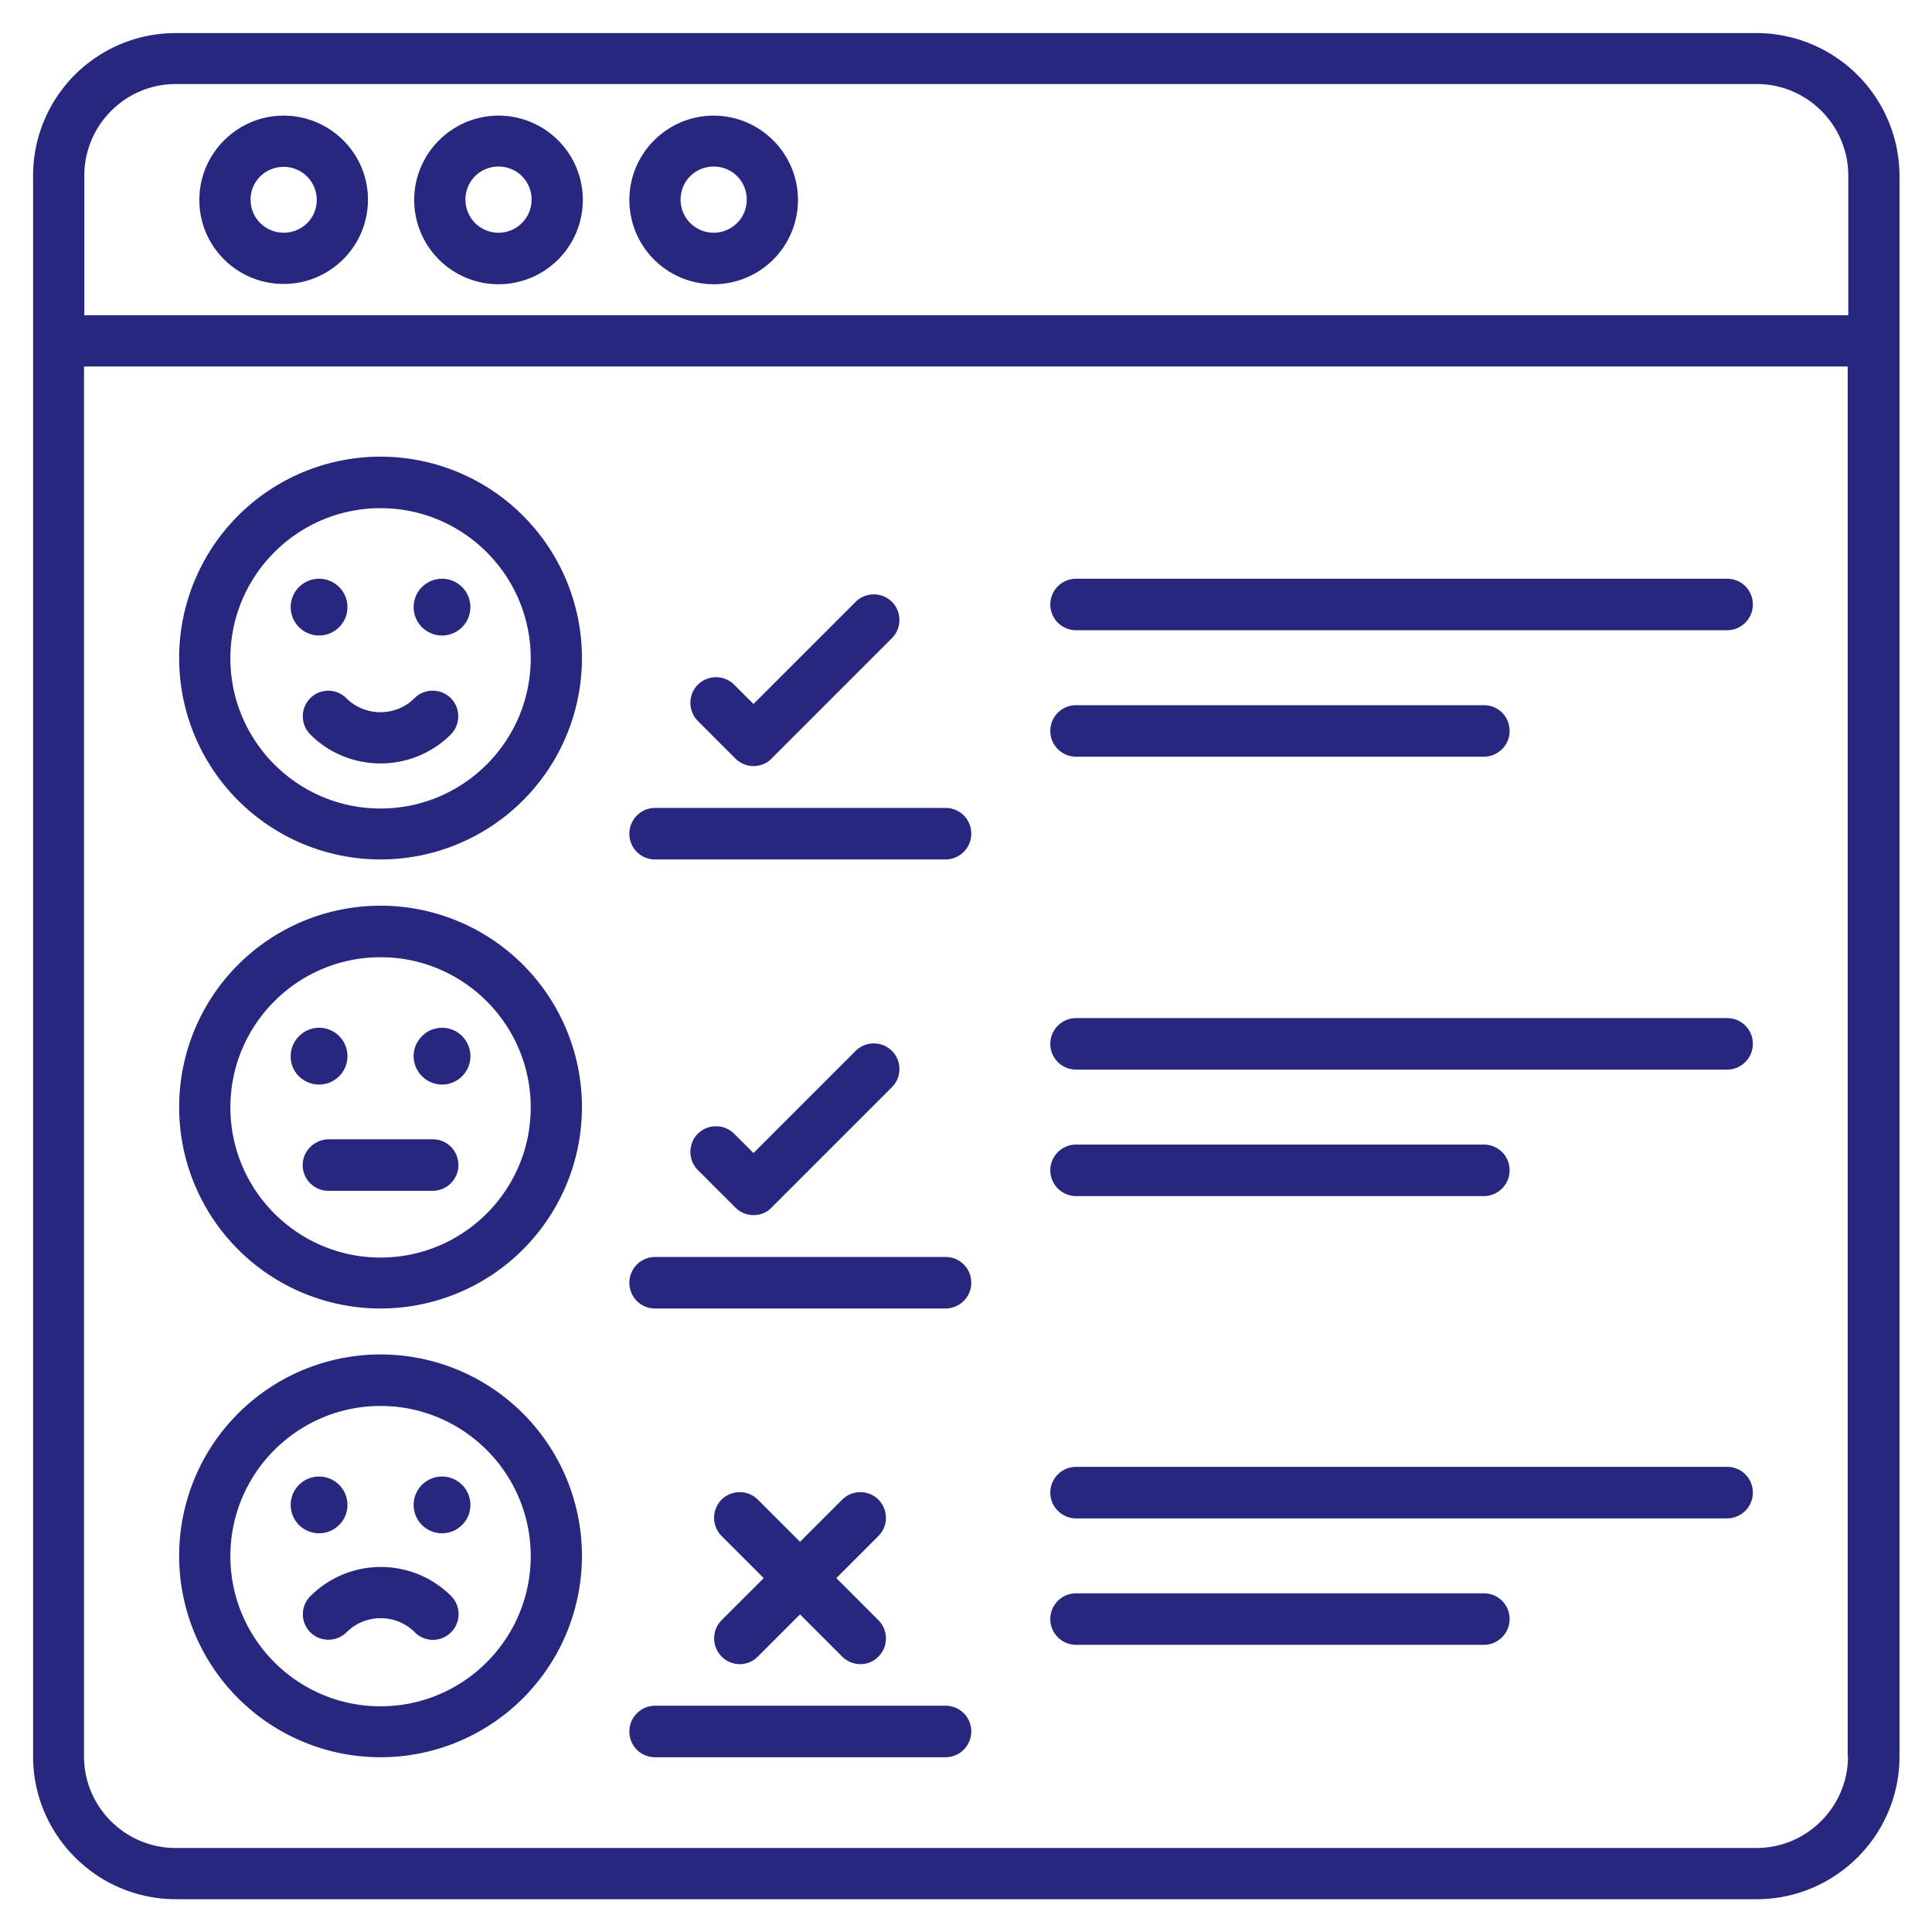
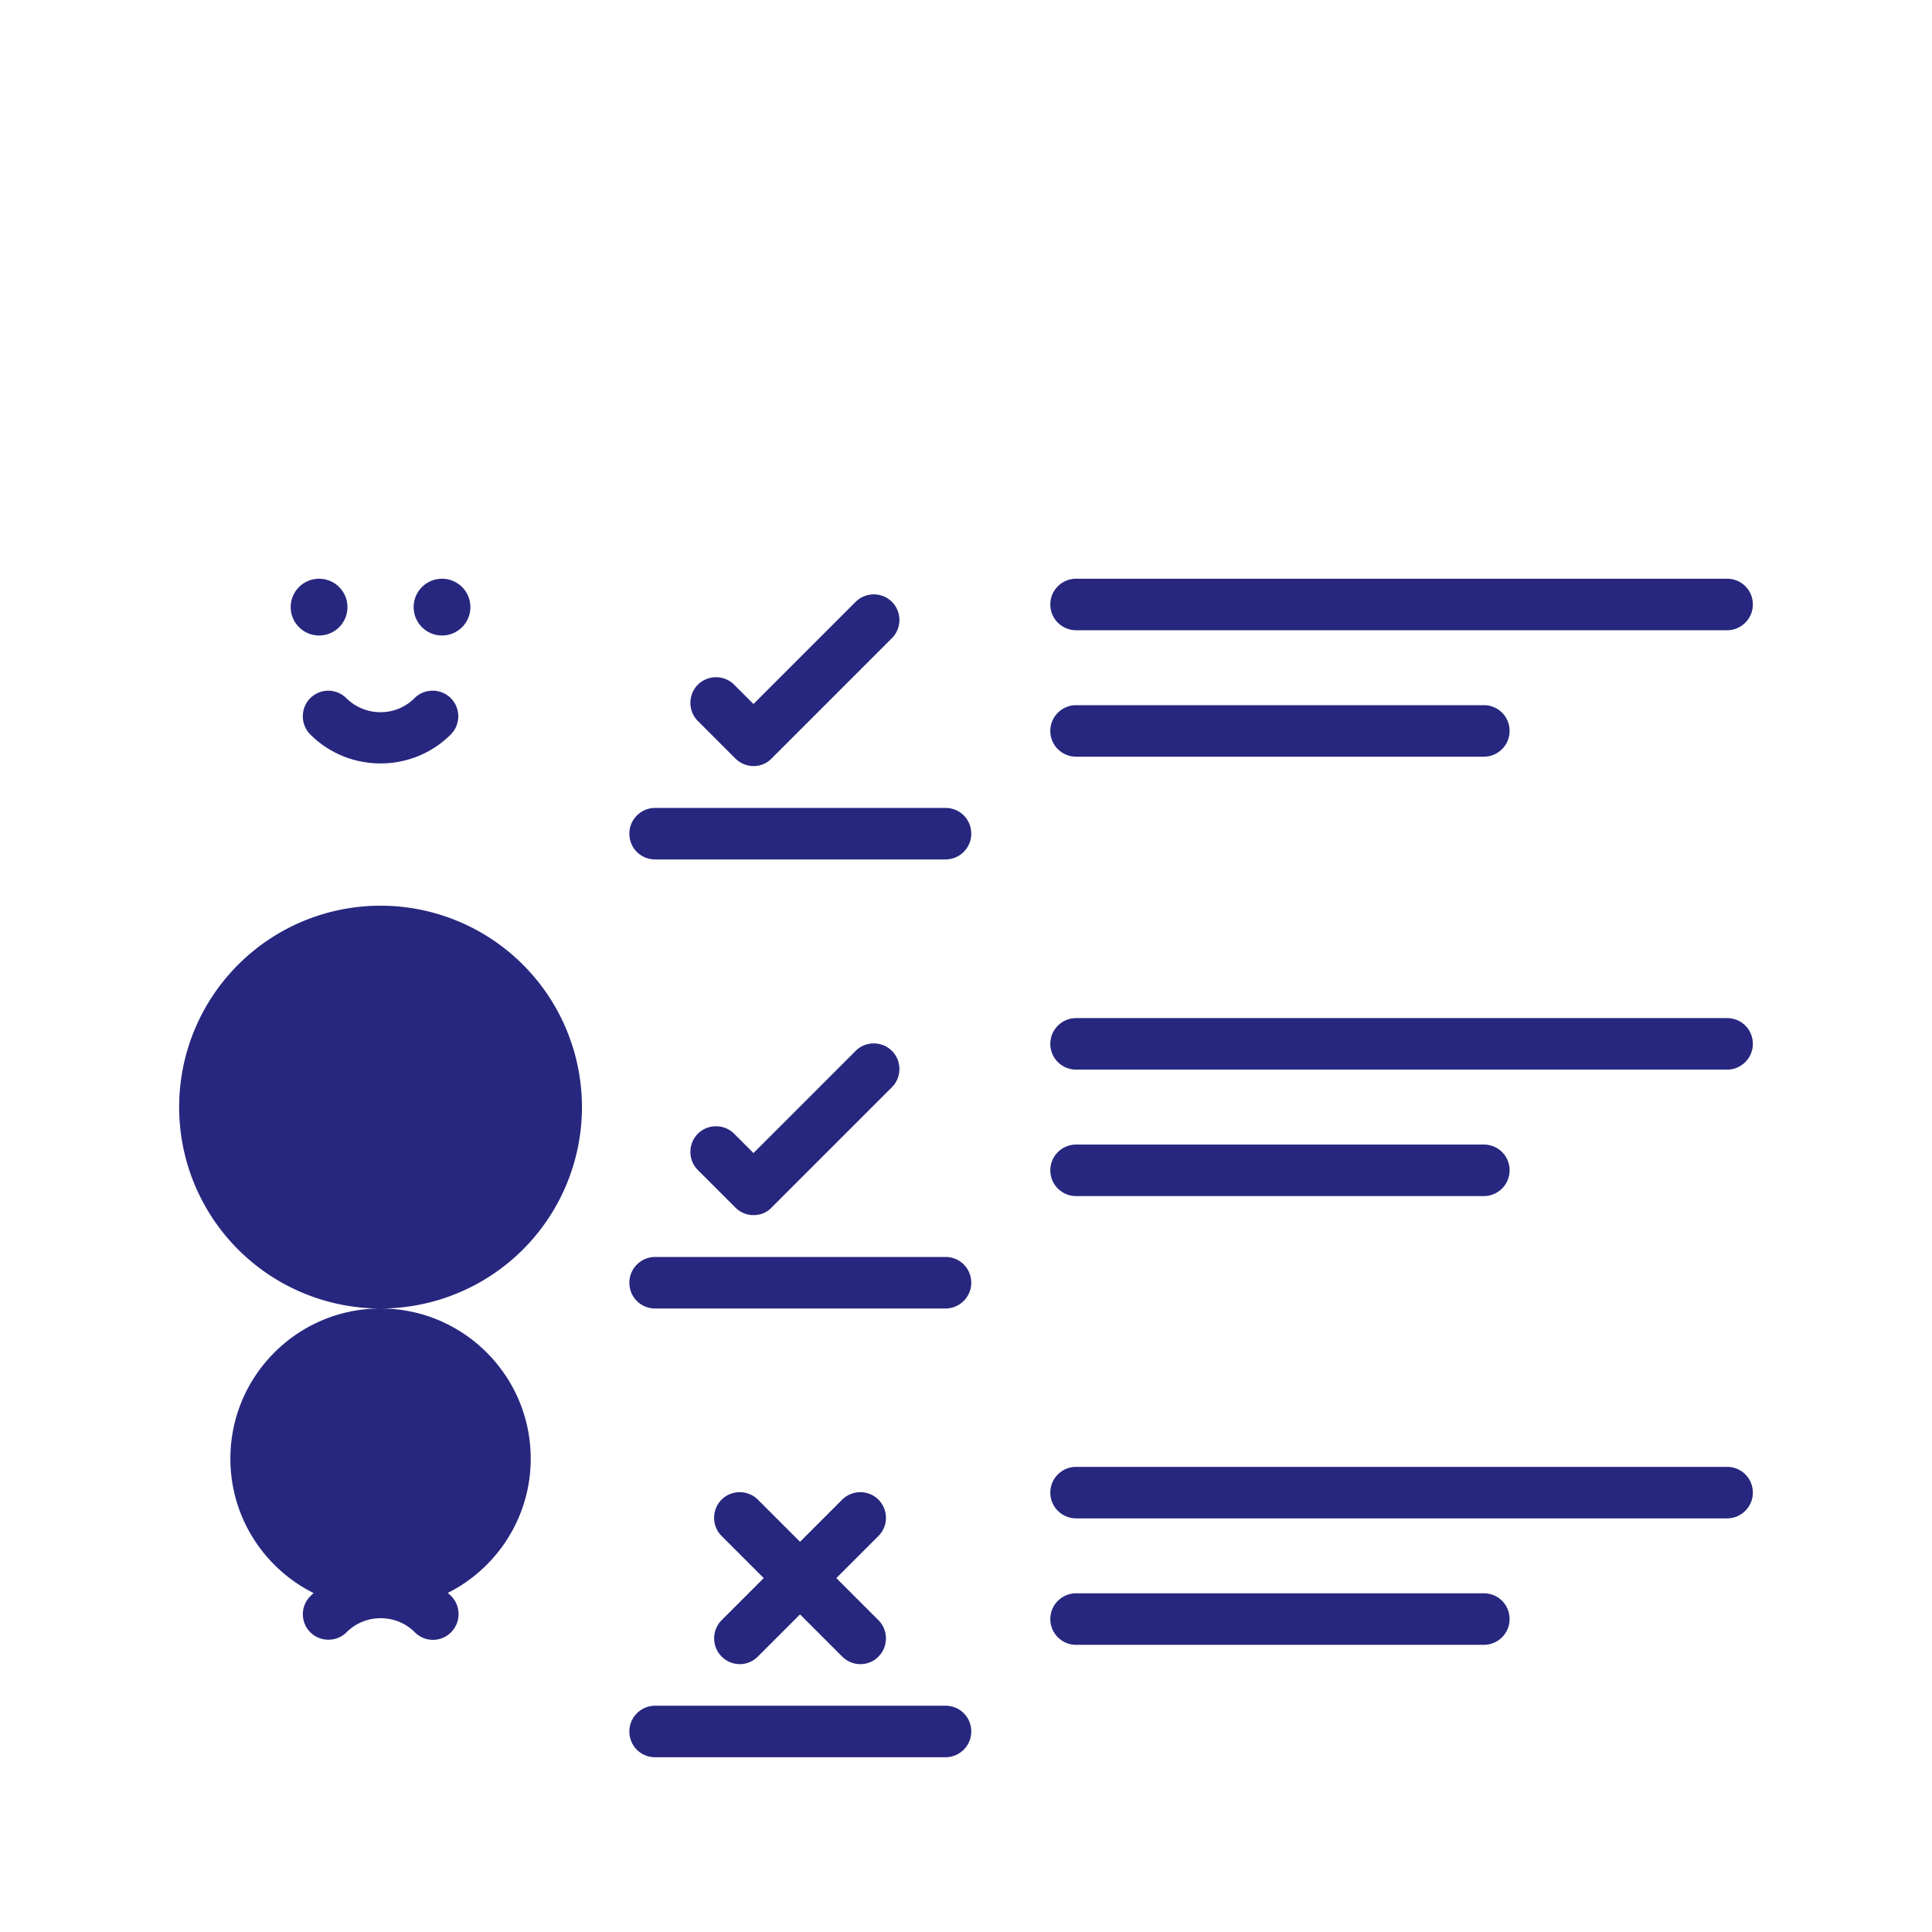
<svg xmlns="http://www.w3.org/2000/svg" version="1.1" width="512" height="512" x="0" y="0" viewBox="0 0 66 66" style="enable-background:new 0 0 512 512" xml:space="preserve" class="">
  <g>
-     <path d="M60 1.13H6A4.87 4.87 0 0 0 1.13 6v54c0 2.69 2.19 4.88 4.88 4.88h54c2.69 0 4.88-2.19 4.88-4.88V6A4.893 4.893 0 0 0 60 1.13zM2.88 6c0-1.72 1.4-3.13 3.13-3.13h54c1.72 0 3.13 1.4 3.13 3.13v4.77H2.88zm60.25 54c0 1.72-1.4 3.13-3.13 3.13H6c-1.72 0-3.13-1.4-3.13-3.13V12.52h60.25V60z" fill="#27277f" opacity="1" data-original="#000000" />
-     <path d="M9.69 3.95c-1.58 0-2.88 1.29-2.88 2.88S8.1 9.7 9.69 9.7s2.88-1.29 2.88-2.88-1.3-2.87-2.88-2.87zm0 4c-.62 0-1.13-.5-1.13-1.13S9.07 5.7 9.69 5.7s1.13.5 1.13 1.13-.51 1.12-1.13 1.12zM17.03 3.95c-1.58 0-2.88 1.29-2.88 2.88a2.88 2.88 0 1 0 2.88-2.88zm0 4c-.62 0-1.13-.5-1.13-1.13s.5-1.13 1.13-1.13 1.13.5 1.13 1.13-.51 1.13-1.13 1.13zM24.38 3.95c-1.58 0-2.88 1.29-2.88 2.88a2.88 2.88 0 0 0 5.76 0c0-1.59-1.3-2.88-2.88-2.88zm0 4c-.62 0-1.13-.5-1.13-1.13s.5-1.13 1.13-1.13 1.13.5 1.13 1.13-.51 1.13-1.13 1.13zM13 29.36a6.88 6.88 0 1 0 0-13.76 6.88 6.88 0 0 0 0 13.76zm0-12c2.83 0 5.13 2.3 5.13 5.13s-2.3 5.13-5.13 5.13-5.13-2.3-5.13-5.13 2.3-5.13 5.13-5.13z" fill="#27277f" opacity="1" data-original="#000000" />
    <path d="M10.6 23.85c-.34.34-.34.9 0 1.24.66.66 1.53.99 2.4.99s1.74-.33 2.4-.99c.34-.34.34-.9 0-1.24s-.9-.34-1.24 0c-.64.64-1.68.64-2.33 0a.87.87 0 0 0-1.23 0z" fill="#27277f" opacity="1" data-original="#000000" />
    <circle cx="10.9" cy="20.74" r=".97" fill="#27277f" opacity="1" data-original="#000000" />
    <circle cx="15.1" cy="20.74" r=".97" fill="#27277f" opacity="1" data-original="#000000" />
-     <path d="M13 44.7a6.88 6.88 0 1 0 0-13.76 6.88 6.88 0 0 0 0 13.76zm0-12c2.83 0 5.13 2.3 5.13 5.13s-2.3 5.13-5.13 5.13-5.13-2.3-5.13-5.13 2.3-5.13 5.13-5.13z" fill="#27277f" opacity="1" data-original="#000000" />
-     <path d="M10.34 39.8c0 .48.39.88.88.88h3.56c.48 0 .88-.39.88-.88s-.39-.88-.88-.88h-3.56c-.48.01-.88.4-.88.88zM10.9 37.05a.97.97 0 0 0 0-1.94c-.53 0-.97.44-.97.97-.01.53.43.97.97.97zM15.1 37.05a.97.97 0 0 0 0-1.94c-.53 0-.97.44-.97.97s.44.97.97.97zM13 60.03a6.88 6.88 0 1 0 0-13.76 6.88 6.88 0 0 0 0 13.76zm0-12c2.83 0 5.13 2.3 5.13 5.13s-2.3 5.13-5.13 5.13-5.13-2.3-5.13-5.13 2.3-5.13 5.13-5.13z" fill="#27277f" opacity="1" data-original="#000000" />
+     <path d="M13 44.7a6.88 6.88 0 1 0 0-13.76 6.88 6.88 0 0 0 0 13.76zc2.83 0 5.13 2.3 5.13 5.13s-2.3 5.13-5.13 5.13-5.13-2.3-5.13-5.13 2.3-5.13 5.13-5.13z" fill="#27277f" opacity="1" data-original="#000000" />
    <path d="M10.6 55.76c.34.34.9.34 1.24 0 .64-.64 1.69-.64 2.33 0a.87.87 0 0 0 1.24 0c.34-.34.34-.9 0-1.24a3.404 3.404 0 0 0-4.8 0c-.35.34-.35.9-.01 1.24z" fill="#27277f" opacity="1" data-original="#000000" />
-     <circle cx="10.9" cy="51.41" r=".97" fill="#27277f" opacity="1" data-original="#000000" />
-     <circle cx="15.1" cy="51.41" r=".97" fill="#27277f" opacity="1" data-original="#000000" />
    <path d="M36.76 21.53H59c.48 0 .88-.39.88-.88s-.39-.88-.88-.88H36.76c-.48 0-.88.39-.88.88s.4.88.88.88zM36.76 25.85h13.93c.48 0 .88-.39.88-.88s-.39-.88-.88-.88H36.76c-.48 0-.88.39-.88.88s.4.88.88.88zM36.76 36.54H59c.48 0 .88-.39.88-.88s-.39-.88-.88-.88H36.76c-.48 0-.88.39-.88.88s.4.88.88.88zM36.76 40.86h13.93c.48 0 .88-.39.88-.88s-.39-.88-.88-.88H36.76c-.48 0-.88.39-.88.88s.4.88.88.88zM22.38 29.36h9.92c.48 0 .88-.39.88-.88s-.39-.88-.88-.88h-9.92c-.48 0-.88.39-.88.88s.39.88.88.88zM25.12 25.91c.17.17.4.26.62.26s.45-.08.62-.26l4.11-4.11c.34-.34.34-.9 0-1.24s-.9-.34-1.24 0l-3.49 3.49-.66-.66c-.34-.34-.9-.34-1.24 0s-.34.9 0 1.24zM22.38 44.7h9.92c.48 0 .88-.39.88-.88s-.39-.88-.88-.88h-9.92c-.48 0-.88.39-.88.88s.39.88.88.88zM29.23 35.9l-3.49 3.49-.66-.66c-.34-.34-.9-.34-1.24 0s-.34.9 0 1.24l1.28 1.28c.17.17.39.26.62.26s.45-.08.62-.26l4.11-4.11c.34-.34.34-.9 0-1.24s-.9-.34-1.24 0zM36.76 51.87H59c.48 0 .88-.39.88-.88s-.39-.88-.88-.88H36.76c-.48 0-.88.39-.88.88s.4.88.88.88zM36.76 56.19h13.93c.48 0 .88-.39.88-.88s-.39-.88-.88-.88H36.76c-.48 0-.88.39-.88.88s.4.88.88.88zM22.38 60.03h9.92c.48 0 .88-.39.88-.88s-.39-.88-.88-.88h-9.92c-.48 0-.88.39-.88.88s.39.88.88.88zM30.01 51.23a.881.881 0 0 0-1.24 0l-1.44 1.44-1.44-1.44c-.34-.34-.9-.34-1.24 0s-.34.9 0 1.24l1.44 1.44-1.44 1.44a.881.881 0 0 0 .62 1.5c.23 0 .45-.09.62-.26l1.44-1.44 1.44 1.44c.17.17.4.26.62.26s.45-.08.62-.26c.34-.34.34-.9 0-1.24l-1.44-1.44 1.44-1.44c.34-.34.34-.89 0-1.24z" fill="#27277f" opacity="1" data-original="#000000" />
  </g>
</svg>